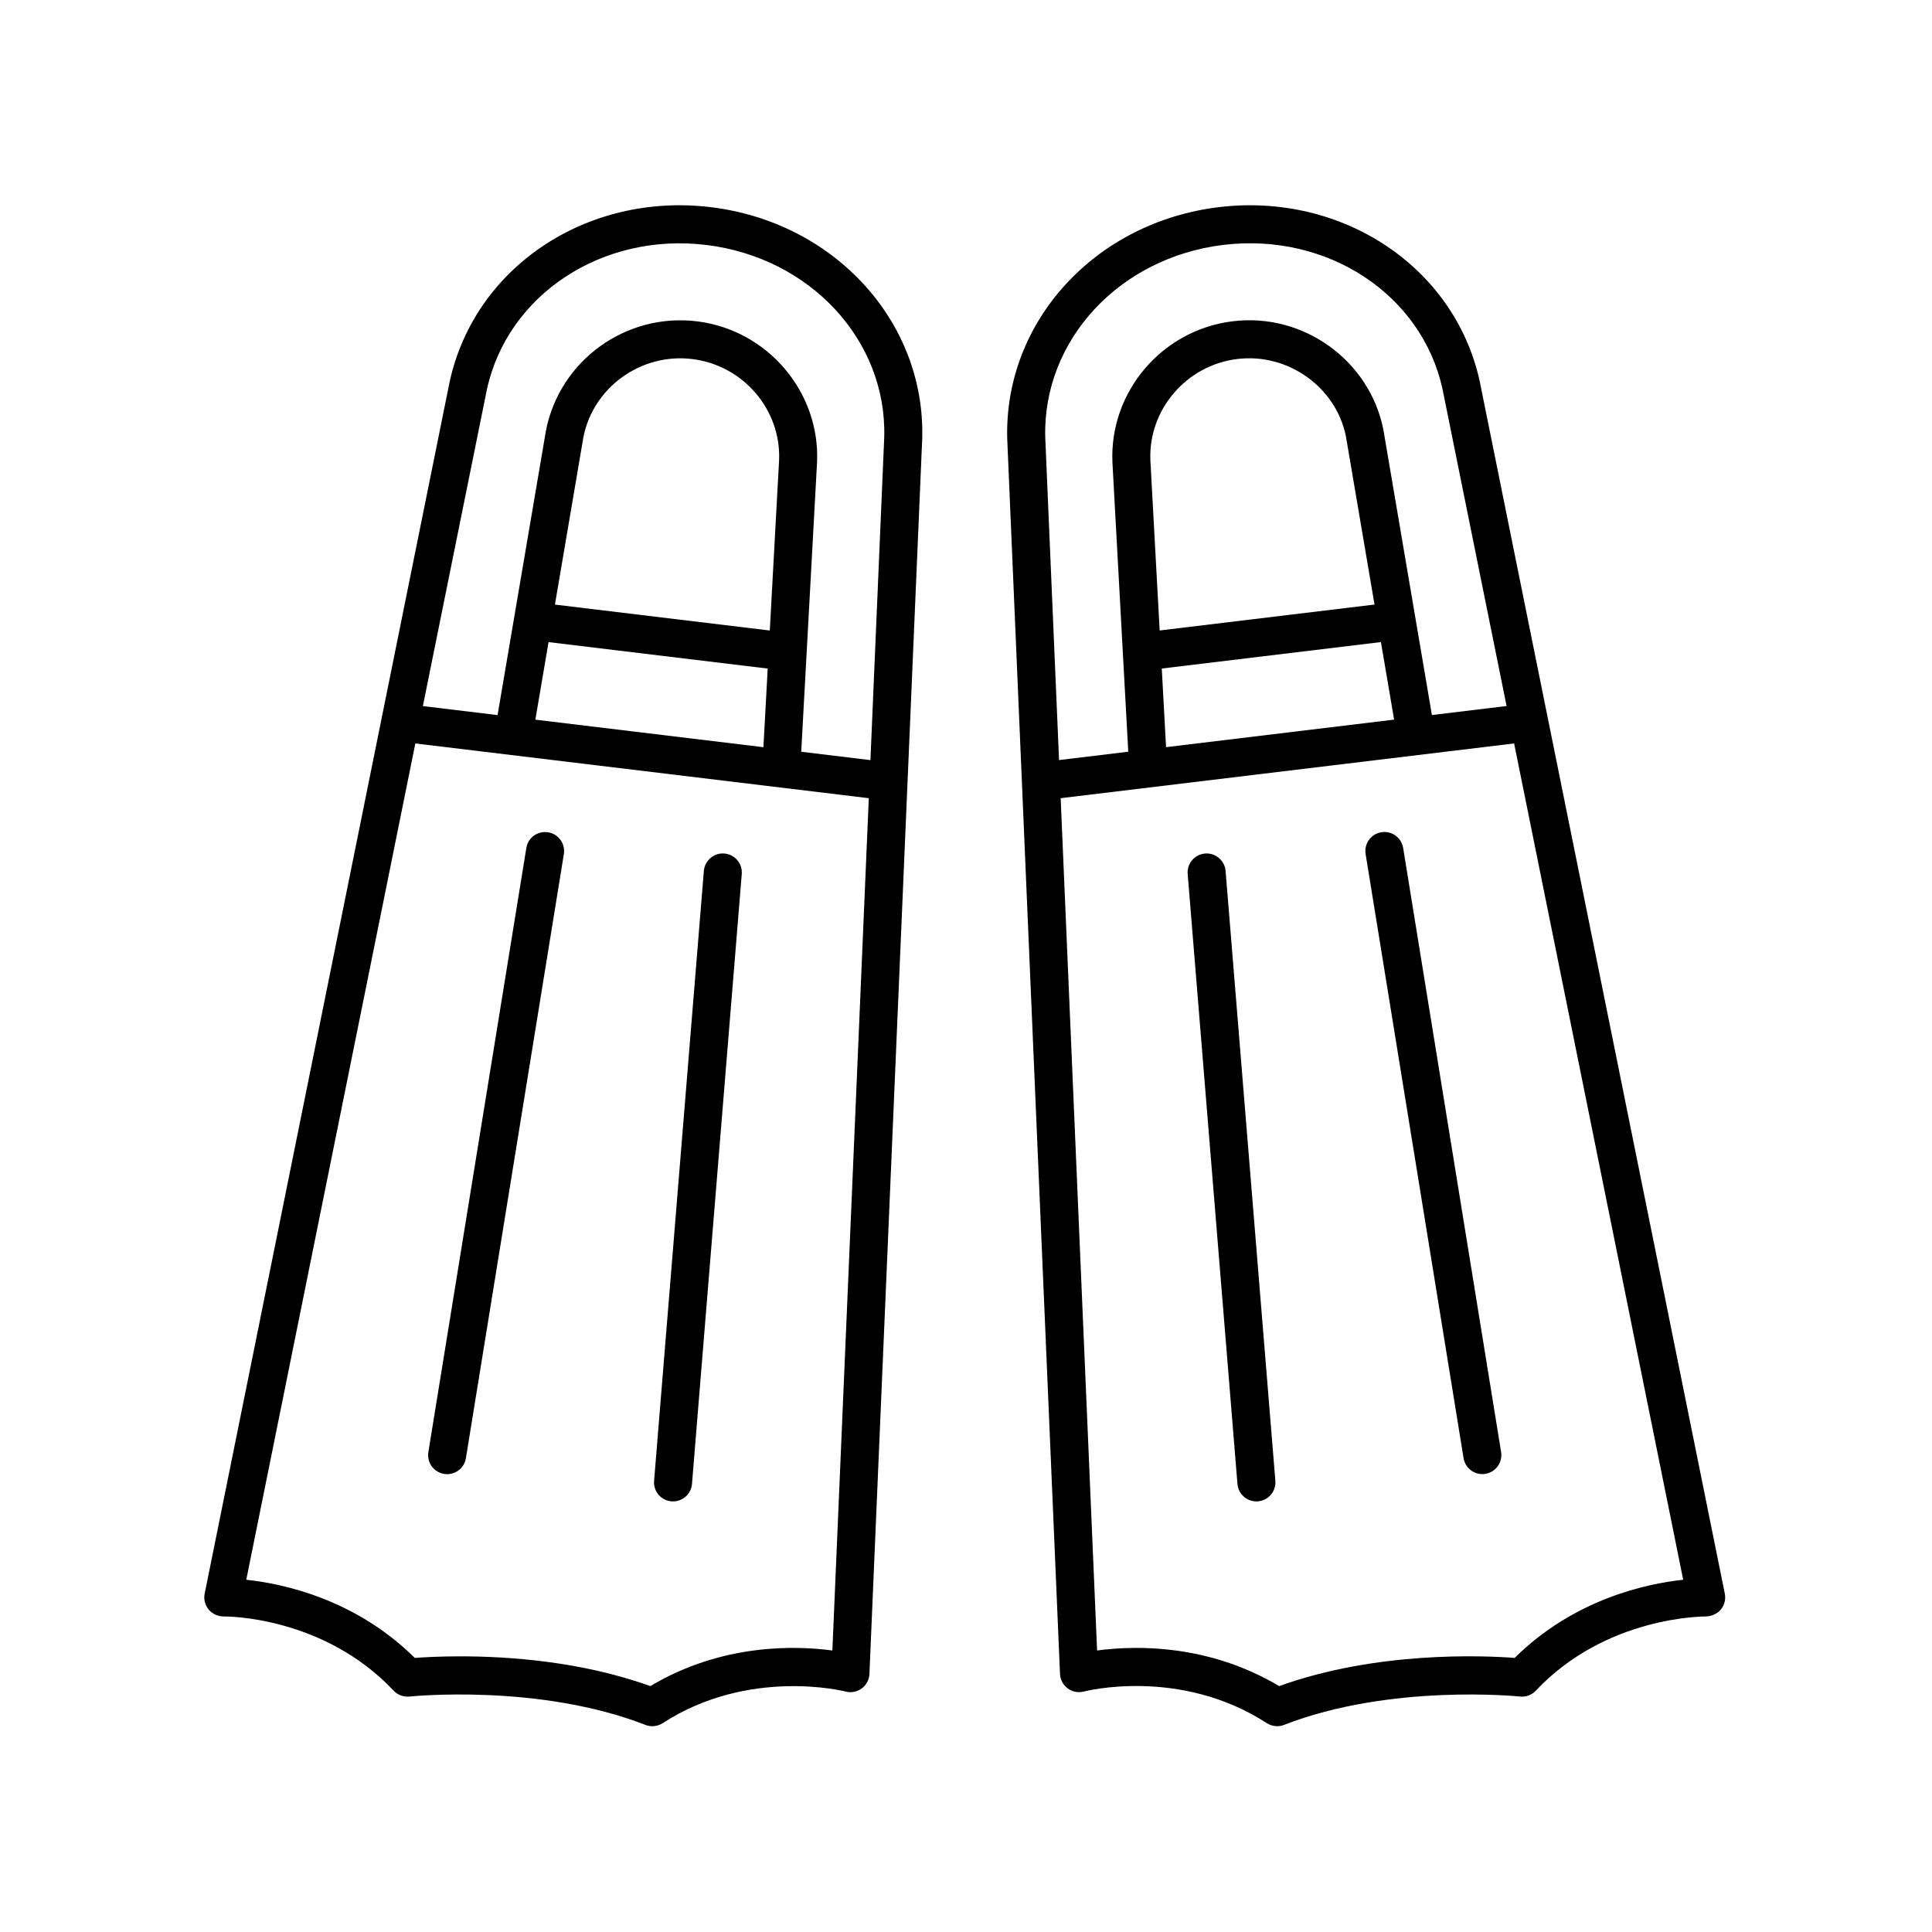
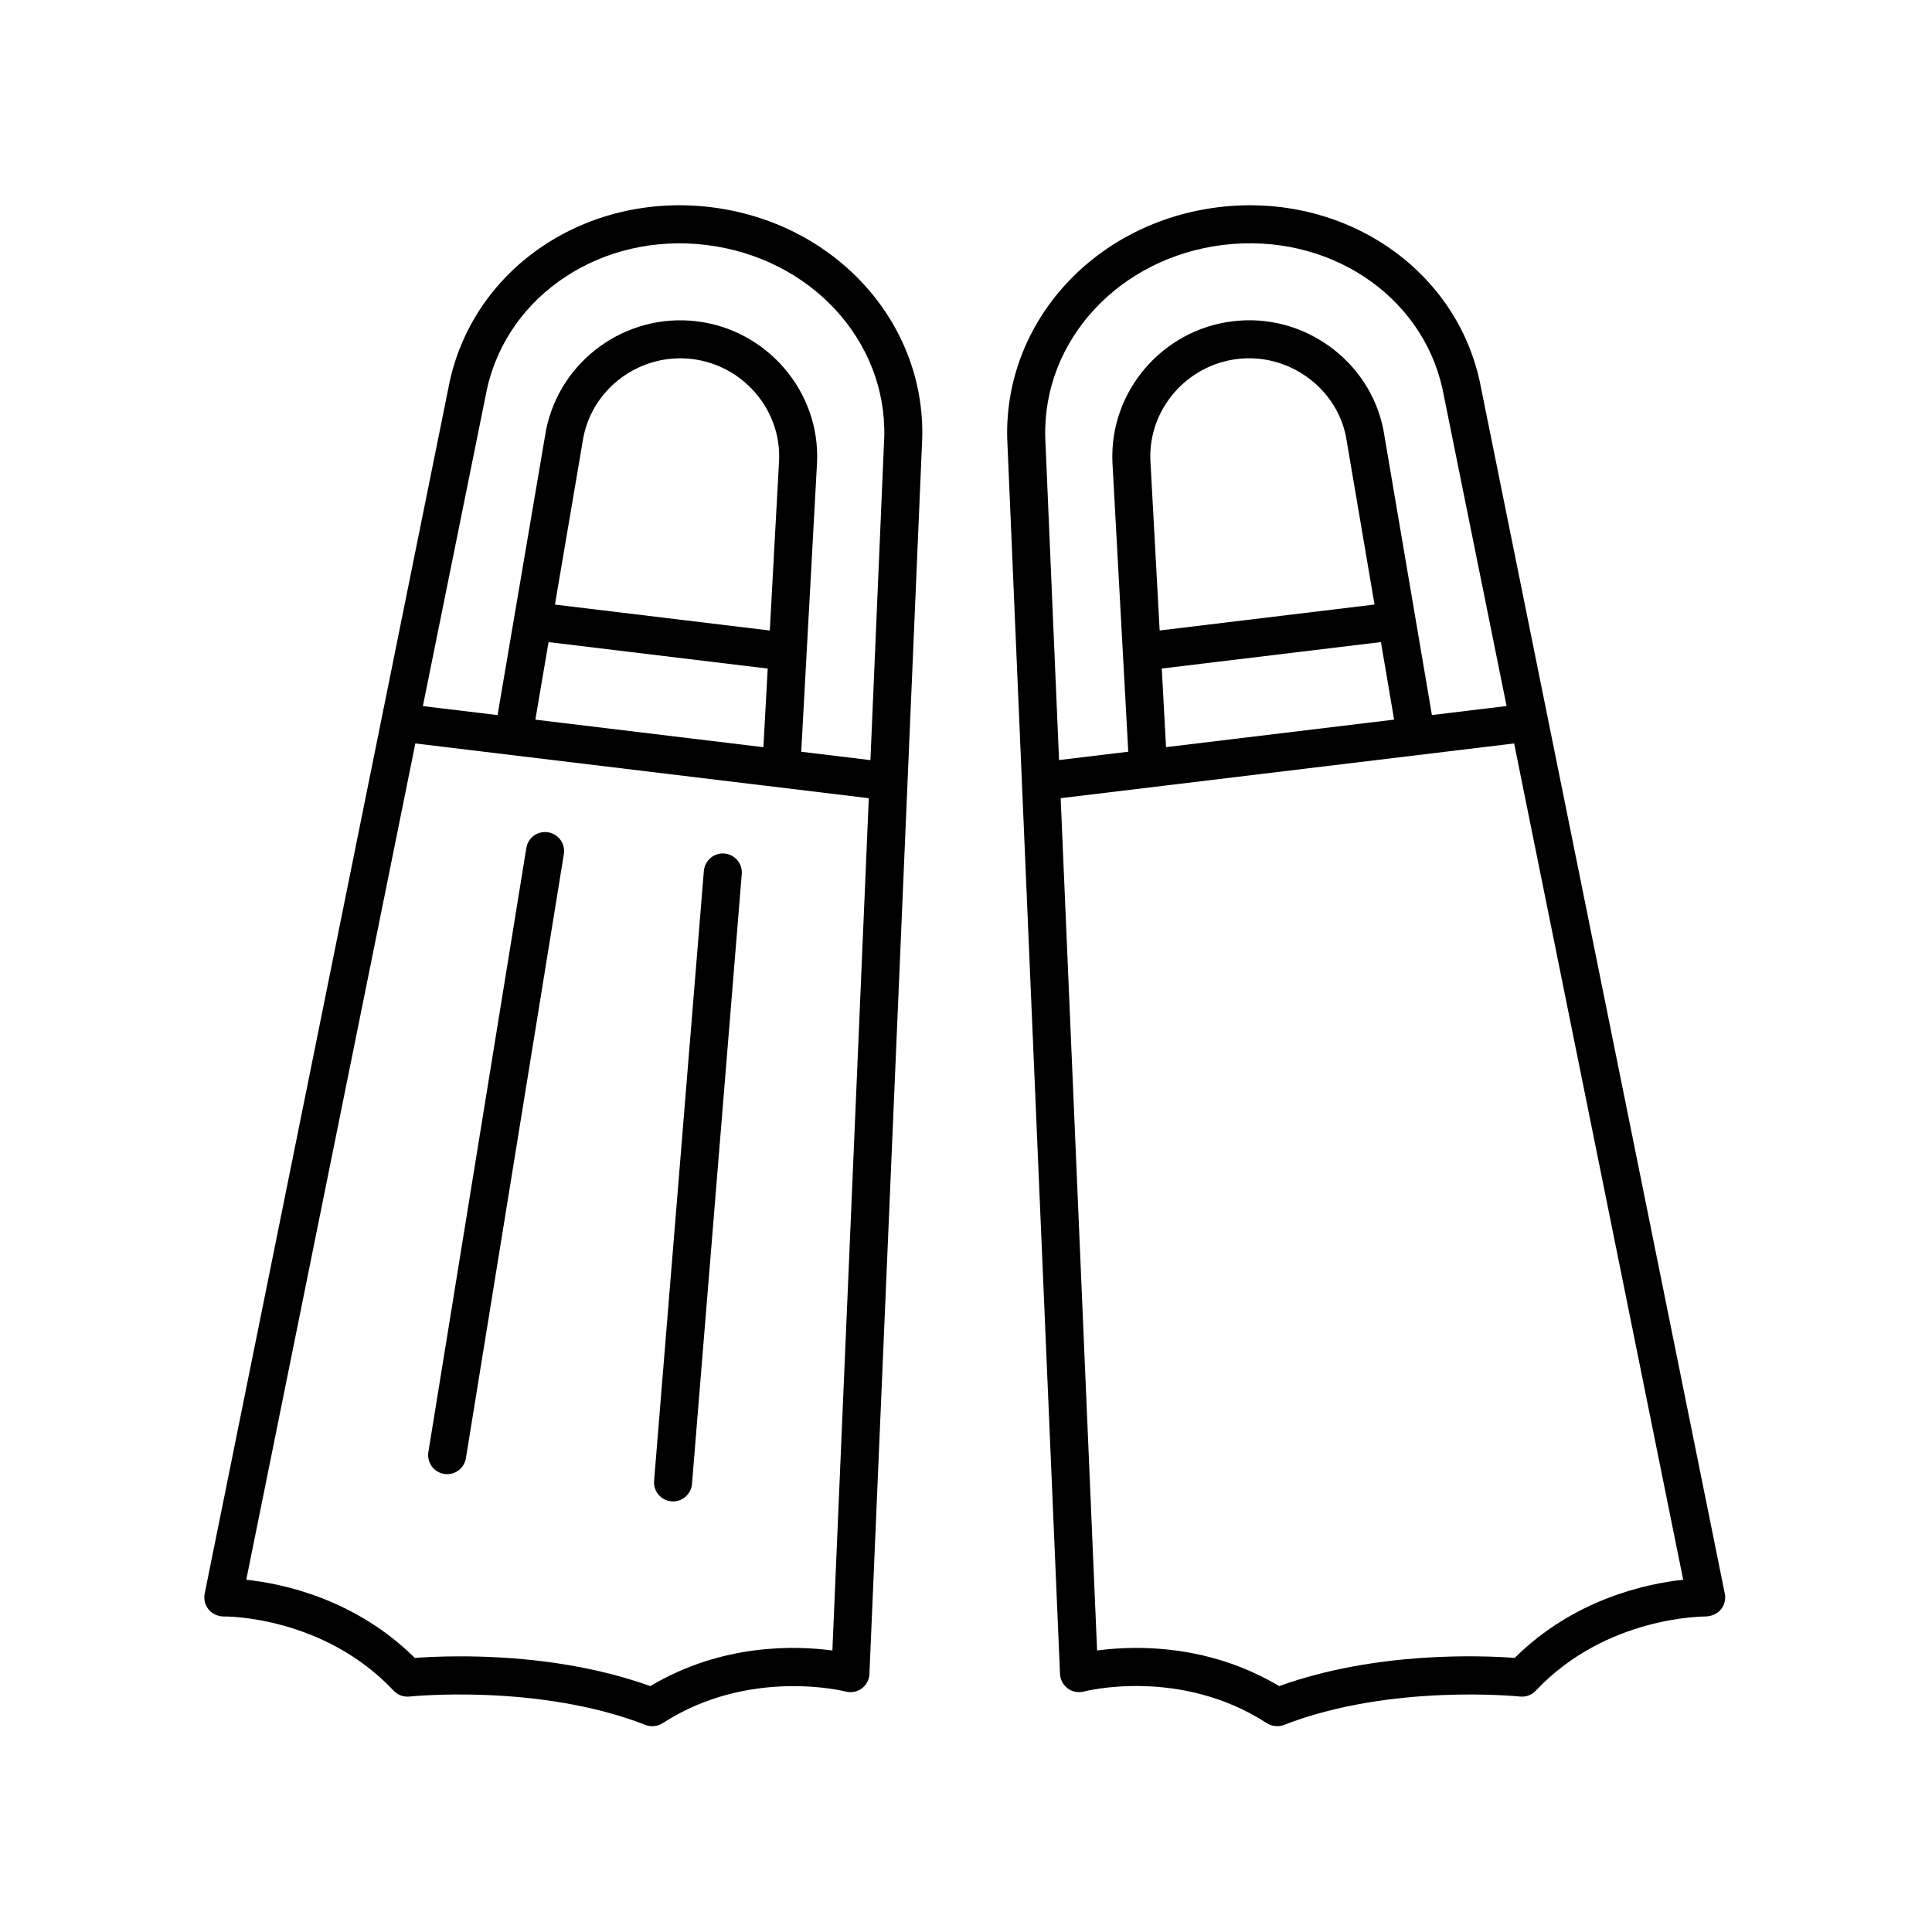
<svg xmlns="http://www.w3.org/2000/svg" fill="#000000" width="800px" height="800px" version="1.1" viewBox="144 144 512 512">
  <g>
    <path d="m426.97 591.46c1.234 0.902 2.785 1.199 4.289 0.805 0.242-0.059 25.398-6.551 48.453 8.383 0.832 0.535 1.785 0.812 2.742 0.812 0.621 0 1.234-0.109 1.828-0.344 28.27-11.008 62.18-7.551 62.523-7.516 1.523 0.172 3.125-0.402 4.207-1.559 18.66-19.824 44.598-19.637 45.047-19.664 1.367-0.016 2.984-0.641 3.961-1.809 0.977-1.176 1.371-2.731 1.074-4.227l-64.973-321.38c-6.656-30.215-36.41-50.008-69.121-46.062-32.742 3.957-56.855 30.258-56.078 61.273l13.992 327.44c0.062 1.527 0.82 2.941 2.055 3.844zm118.43-8.098c-8.453-0.637-36.656-1.824-62.402 7.473-13.629-8.133-27.508-10.121-37.84-10.121-4.117 0-7.672 0.312-10.418 0.684l-9.652-225.87 120.17-14.508 44.805 221.63c-9.688 1.039-28.871 5.078-44.664 20.715zm-96.535-317.31c-0.594-13.457 9.523-25.277 23.027-26.91 13.418-1.652 26.168 7.441 28.793 20.512l7.578 44.559-56.941 6.871zm3.016 55.117 58.078-7.012 3.496 20.551-60.438 7.297zm16.336-112.27c27.57-3.324 52.531 13.109 58.051 38.145l16.992 84.062-19.789 2.387-12.871-75.676c-3.672-18.34-21.227-30.98-39.91-28.676-18.711 2.262-32.719 18.672-31.883 37.406l4.195 76.664-18.344 2.215-3.66-85.59c-0.645-25.711 19.652-47.605 47.219-50.938z" />
-     <path d="m510.07 364.55c-2.746 0.441-4.609 3.031-4.168 5.777l25.957 160.09c0.402 2.473 2.539 4.231 4.969 4.231 0.266 0 0.535-0.02 0.812-0.066 2.746-0.441 4.609-3.031 4.168-5.777l-25.957-160.09c-0.453-2.738-3.008-4.613-5.781-4.164z" />
-     <path d="m463.36 370.19c-2.777 0.227-4.84 2.656-4.613 5.43l13.191 161.64c0.215 2.629 2.418 4.625 5.019 4.625 0.137 0 0.277-0.004 0.414-0.016 2.777-0.227 4.84-2.656 4.613-5.43l-13.191-161.64c-0.23-2.769-2.707-4.844-5.434-4.609z" />
    <path d="m203.27 572.38c0.52-0.031 26.398-0.156 45.047 19.664 1.082 1.148 2.606 1.723 4.211 1.559 0.332-0.035 34.184-3.516 62.523 7.516 0.594 0.23 1.211 0.344 1.828 0.344 0.957 0 1.914-0.273 2.742-0.812 22.922-14.844 48.215-8.445 48.445-8.383 1.496 0.402 3.055 0.102 4.289-0.805 1.234-0.906 1.988-2.316 2.051-3.848l13.996-327.53c0.777-30.93-23.332-57.234-56.078-61.188-32.762-3.945-62.457 15.852-69.137 46.156l-64.949 321.29c-0.301 1.496 0.102 3.047 1.074 4.223 0.977 1.168 2.551 1.82 3.957 1.812zm69.777-325.24c5.543-25.125 30.578-41.559 58.07-38.23 27.57 3.332 47.863 25.227 47.219 50.844l-3.664 85.684-18.34-2.215 4.195-76.715c0.832-18.688-13.176-35.094-31.883-37.359-18.762-2.281-36.238 10.344-39.938 28.828l-12.848 75.531-19.793-2.387zm74.957 63.953-56.941-6.871 7.551-44.414c2.644-13.211 15.289-22.309 28.824-20.656 13.512 1.633 23.617 13.453 23.027 26.859zm-58.633 3.074 58.078 7.012-1.137 20.836-60.438-7.297zm-35.301 26.855 120.17 14.508-9.652 225.87c-9.629-1.301-29.199-1.941-48.254 9.438-18.148-6.555-37.52-7.891-50.336-7.891-5.356 0-9.574 0.23-12.07 0.418-15.793-15.637-34.973-19.68-44.664-20.715z" />
    <path d="m261.69 534.6c0.277 0.047 0.543 0.066 0.812 0.066 2.43 0 4.566-1.758 4.969-4.231l25.957-160.09c0.441-2.746-1.422-5.336-4.168-5.777-2.797-0.441-5.336 1.426-5.777 4.168l-25.961 160.08c-0.441 2.754 1.422 5.336 4.168 5.785z" />
    <path d="m321.95 541.87c0.137 0.012 0.277 0.016 0.414 0.016 2.602 0 4.801-1.996 5.019-4.625l13.191-161.64c0.227-2.777-1.84-5.203-4.613-5.43-2.742-0.242-5.203 1.84-5.43 4.609l-13.191 161.64c-0.234 2.773 1.832 5.203 4.609 5.43z" />
  </g>
</svg>